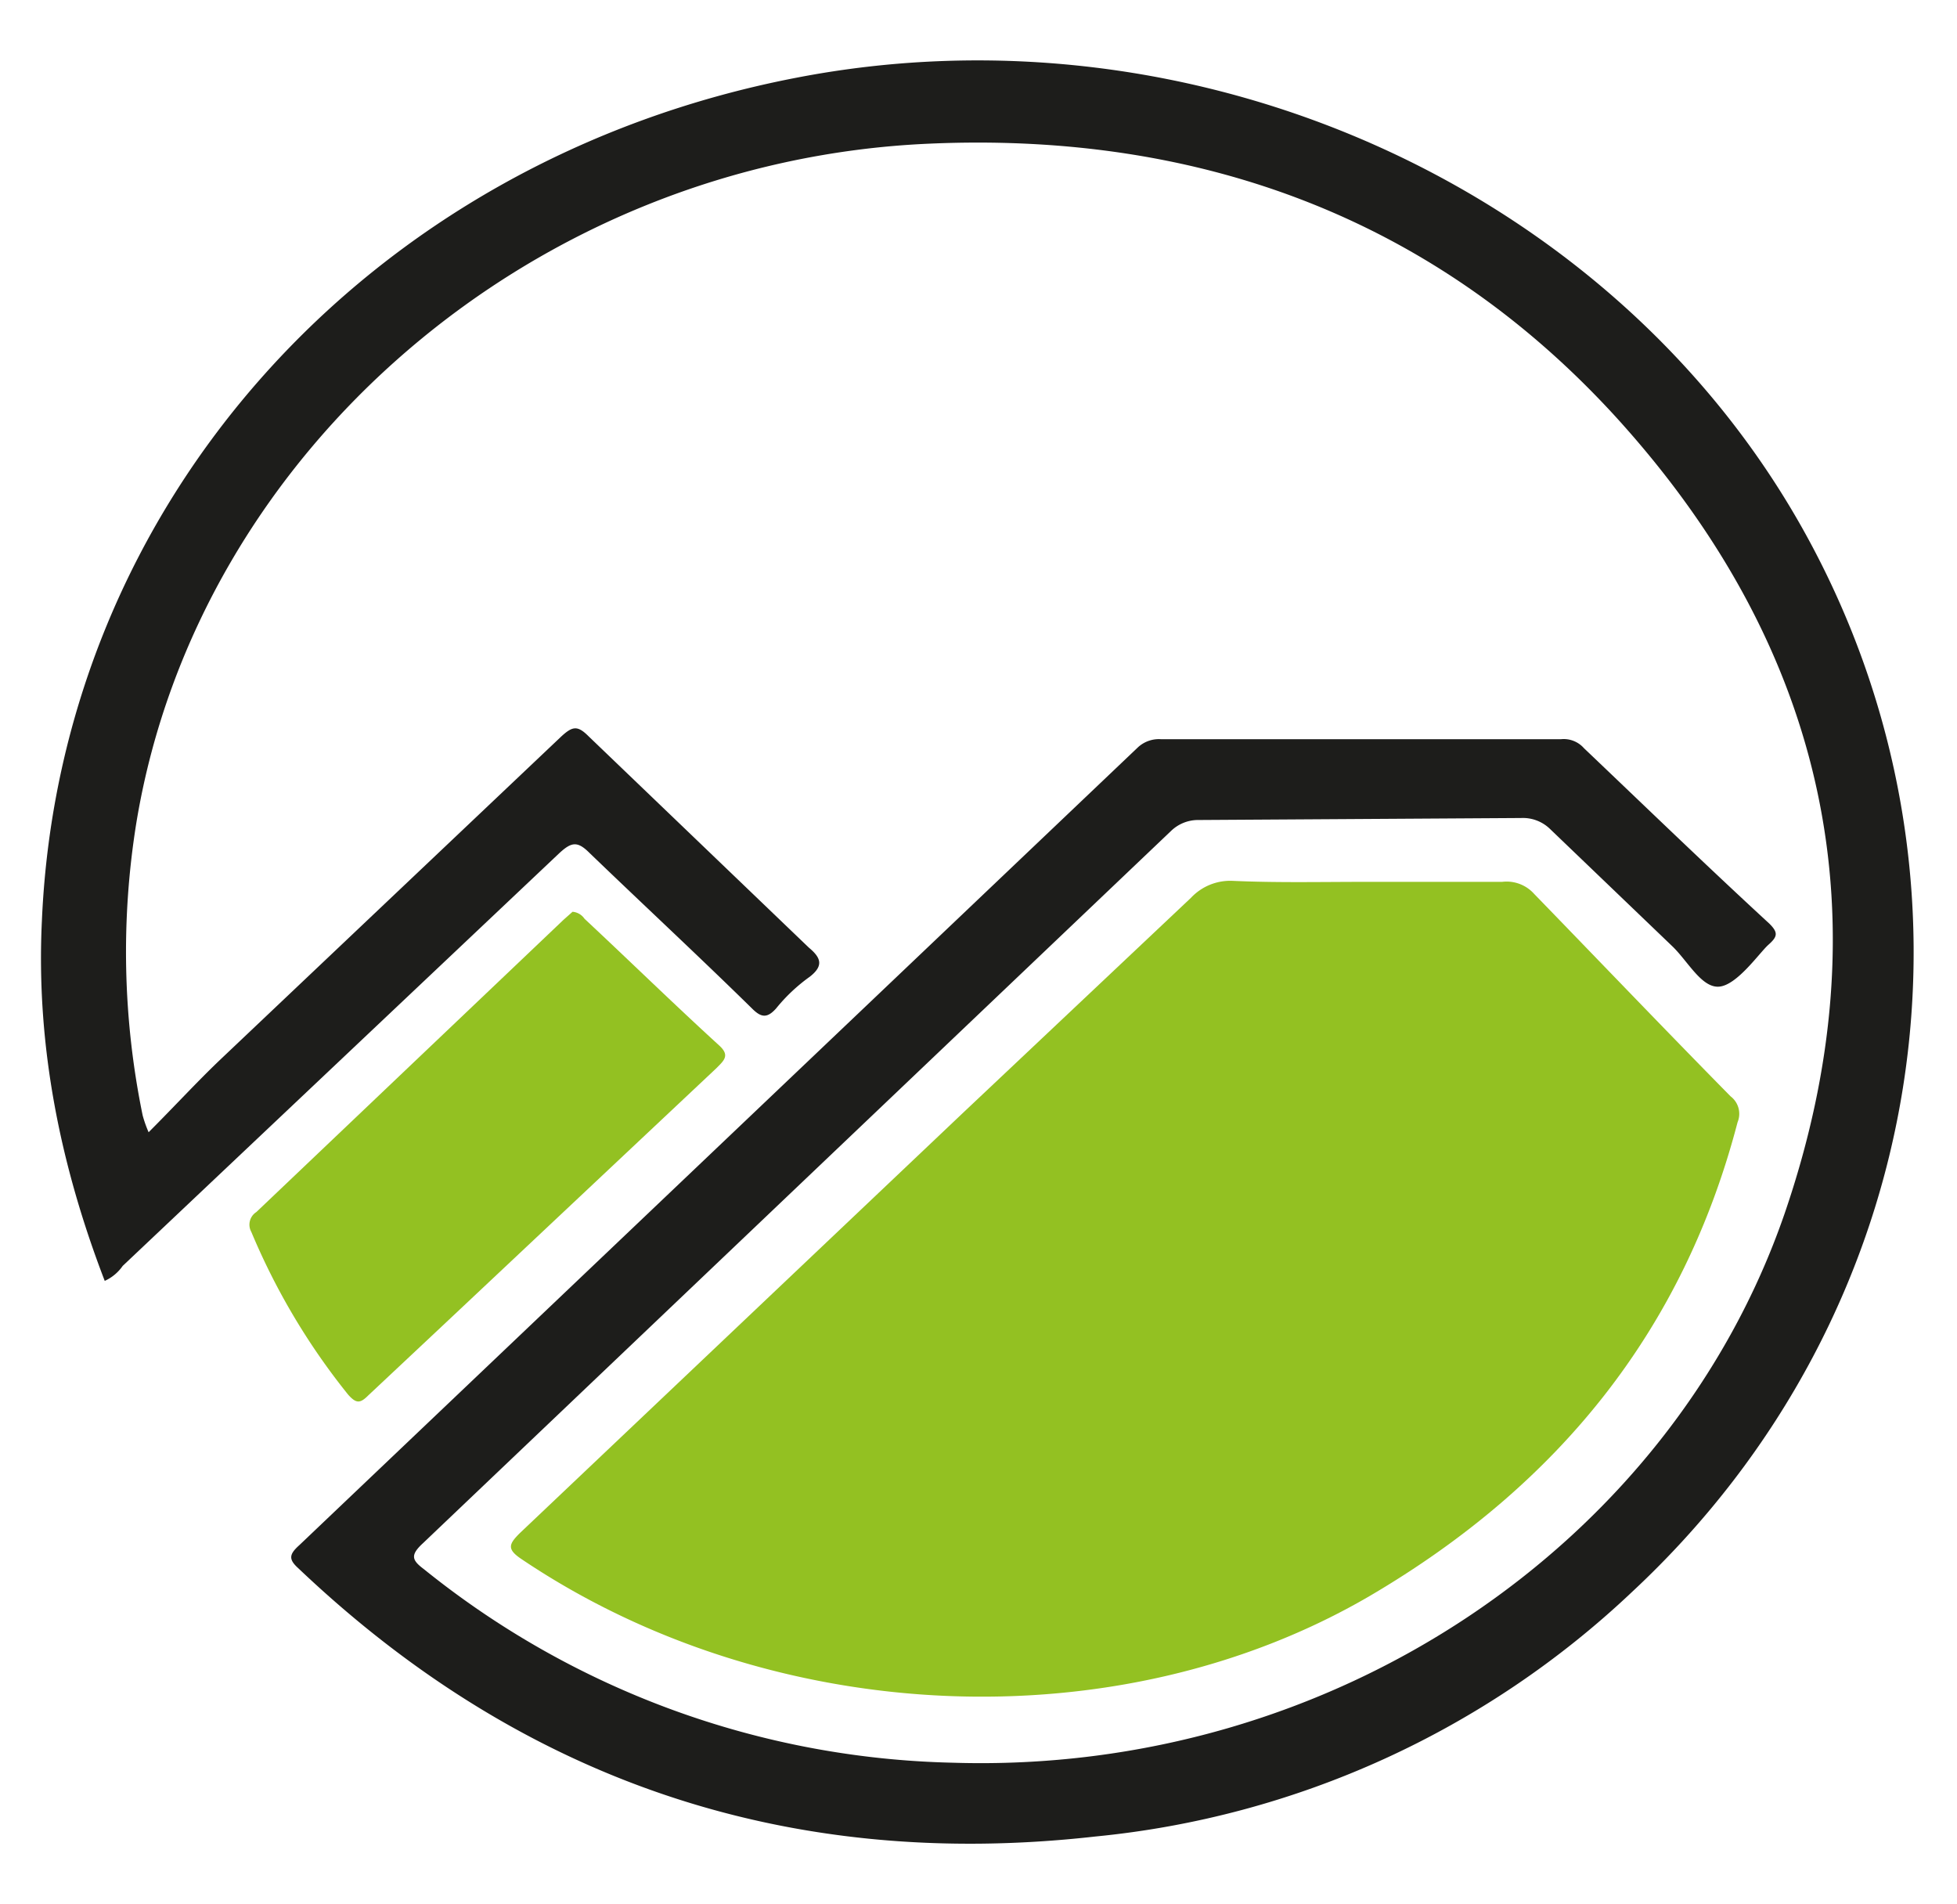
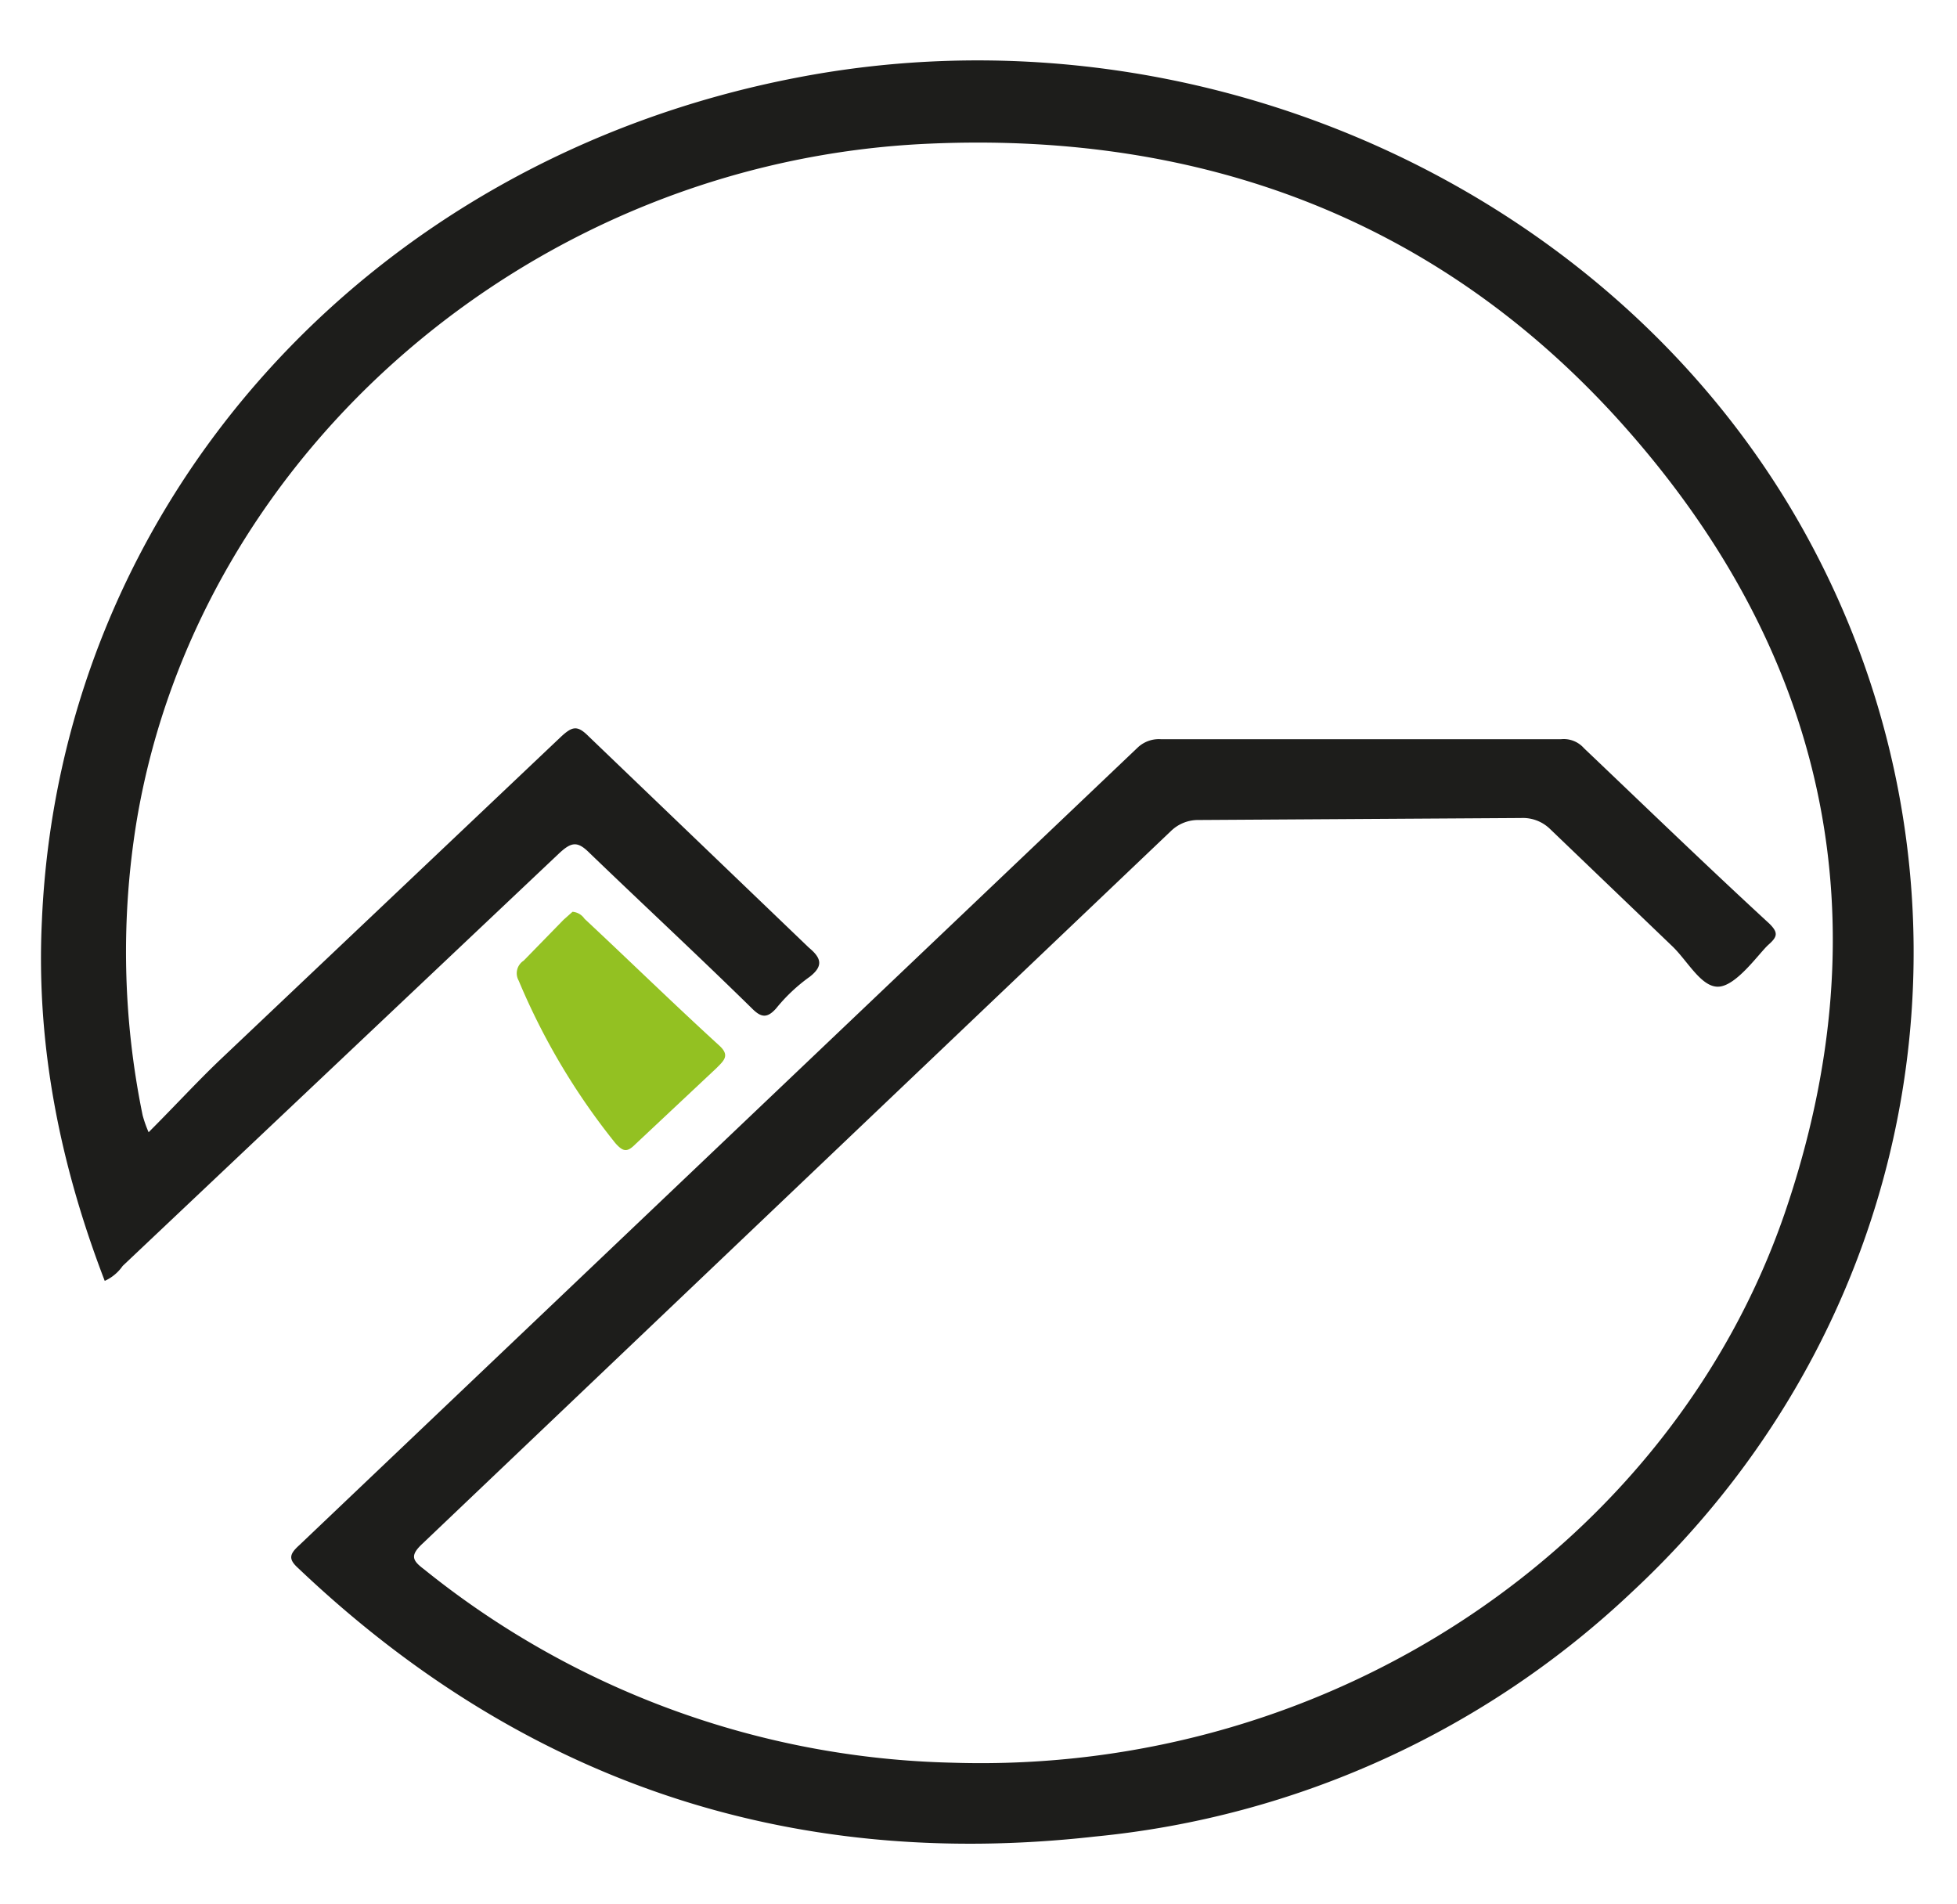
<svg xmlns="http://www.w3.org/2000/svg" id="Ebene_1" data-name="Ebene 1" viewBox="0 0 196.2 190.9">
  <path d="M14.9,113.5c2.6-2.6,4.8-5,7.1-7.2L56.3,73.8c1.1-1,1.6-1.1,2.7,0L81.1,95c1.2,1,1.5,1.8.1,2.9a17.2,17.2,0,0,0-3.4,3.2c-.9,1-1.5.9-2.4,0C70,95.8,64.5,90.7,59.1,85.5c-1.2-1.2-1.8-1.1-3,0L12.3,126.9a4.4,4.4,0,0,1-1.8,1.5C6,116.7,3.6,104.7,4.2,92.3,6,50.5,36.8,16.1,79.8,7.8,120,0,161.9,18.9,181,53.5s12.8,78-17.4,106.1a91.1,91.1,0,0,1-53.8,24.5c-31.1,3.5-57.7-5.8-79.9-26.9-1-.9-.9-1.4.1-2.3l84.1-80a3.1,3.1,0,0,1,2.3-.8h40.1a2.7,2.7,0,0,1,2.3.9c6.2,5.9,12.3,11.8,18.6,17.6.9.9.8,1.3-.1,2.1s-3.1,4-4.9,4.2-3.2-2.6-4.8-4.1L155.4,83.1a3.9,3.9,0,0,0-2.9-1.1l-32.3.2a3.9,3.9,0,0,0-2.8,1.1l-75,71.4c-1.3,1.2-1.1,1.7.1,2.6a87.5,87.5,0,0,0,53,19.4c38.2,1.2,72-22,83.4-55C189,92.3,183.3,65.2,162,41.8c-18-19.7-41.4-28.6-68.8-27.4C53.6,16.1,19.9,45.2,13.7,82.3a81.3,81.3,0,0,0,.6,29.5,12,12,0,0,0,.6,1.7" fill="#1d1d1b" />
-   <path d="M136.9,88.4h13.7a3.7,3.7,0,0,1,3.2,1.2c6.6,6.8,13.1,13.6,19.7,20.3a2.2,2.2,0,0,1,.7,2.6c-5.4,20.7-17.8,36.3-36.9,47.5-25.2,14.7-59.9,13.2-85-3.7-1.5-1-1.3-1.5-.2-2.6l44.4-42.1L119.4,90a5.4,5.4,0,0,1,4.2-1.7c4.4.2,8.8.1,13.3.1" fill="#93c122" />
-   <path d="M57.4,91.4a1.6,1.6,0,0,1,1.2.7c4.5,4.2,8.9,8.5,13.5,12.7,1.1,1,.5,1.5-.3,2.3L45,132.3l-8.1,7.6c-.8.8-1.2.8-2-.1a67.6,67.6,0,0,1-9.7-16.3,1.5,1.5,0,0,1,.5-2L56.5,92.2l.9-.8" fill="#93c122" />
+   <path d="M57.4,91.4a1.6,1.6,0,0,1,1.2.7c4.5,4.2,8.9,8.5,13.5,12.7,1.1,1,.5,1.5-.3,2.3l-8.1,7.6c-.8.8-1.2.8-2-.1a67.6,67.6,0,0,1-9.7-16.3,1.5,1.5,0,0,1,.5-2L56.5,92.2l.9-.8" fill="#93c122" />
</svg>